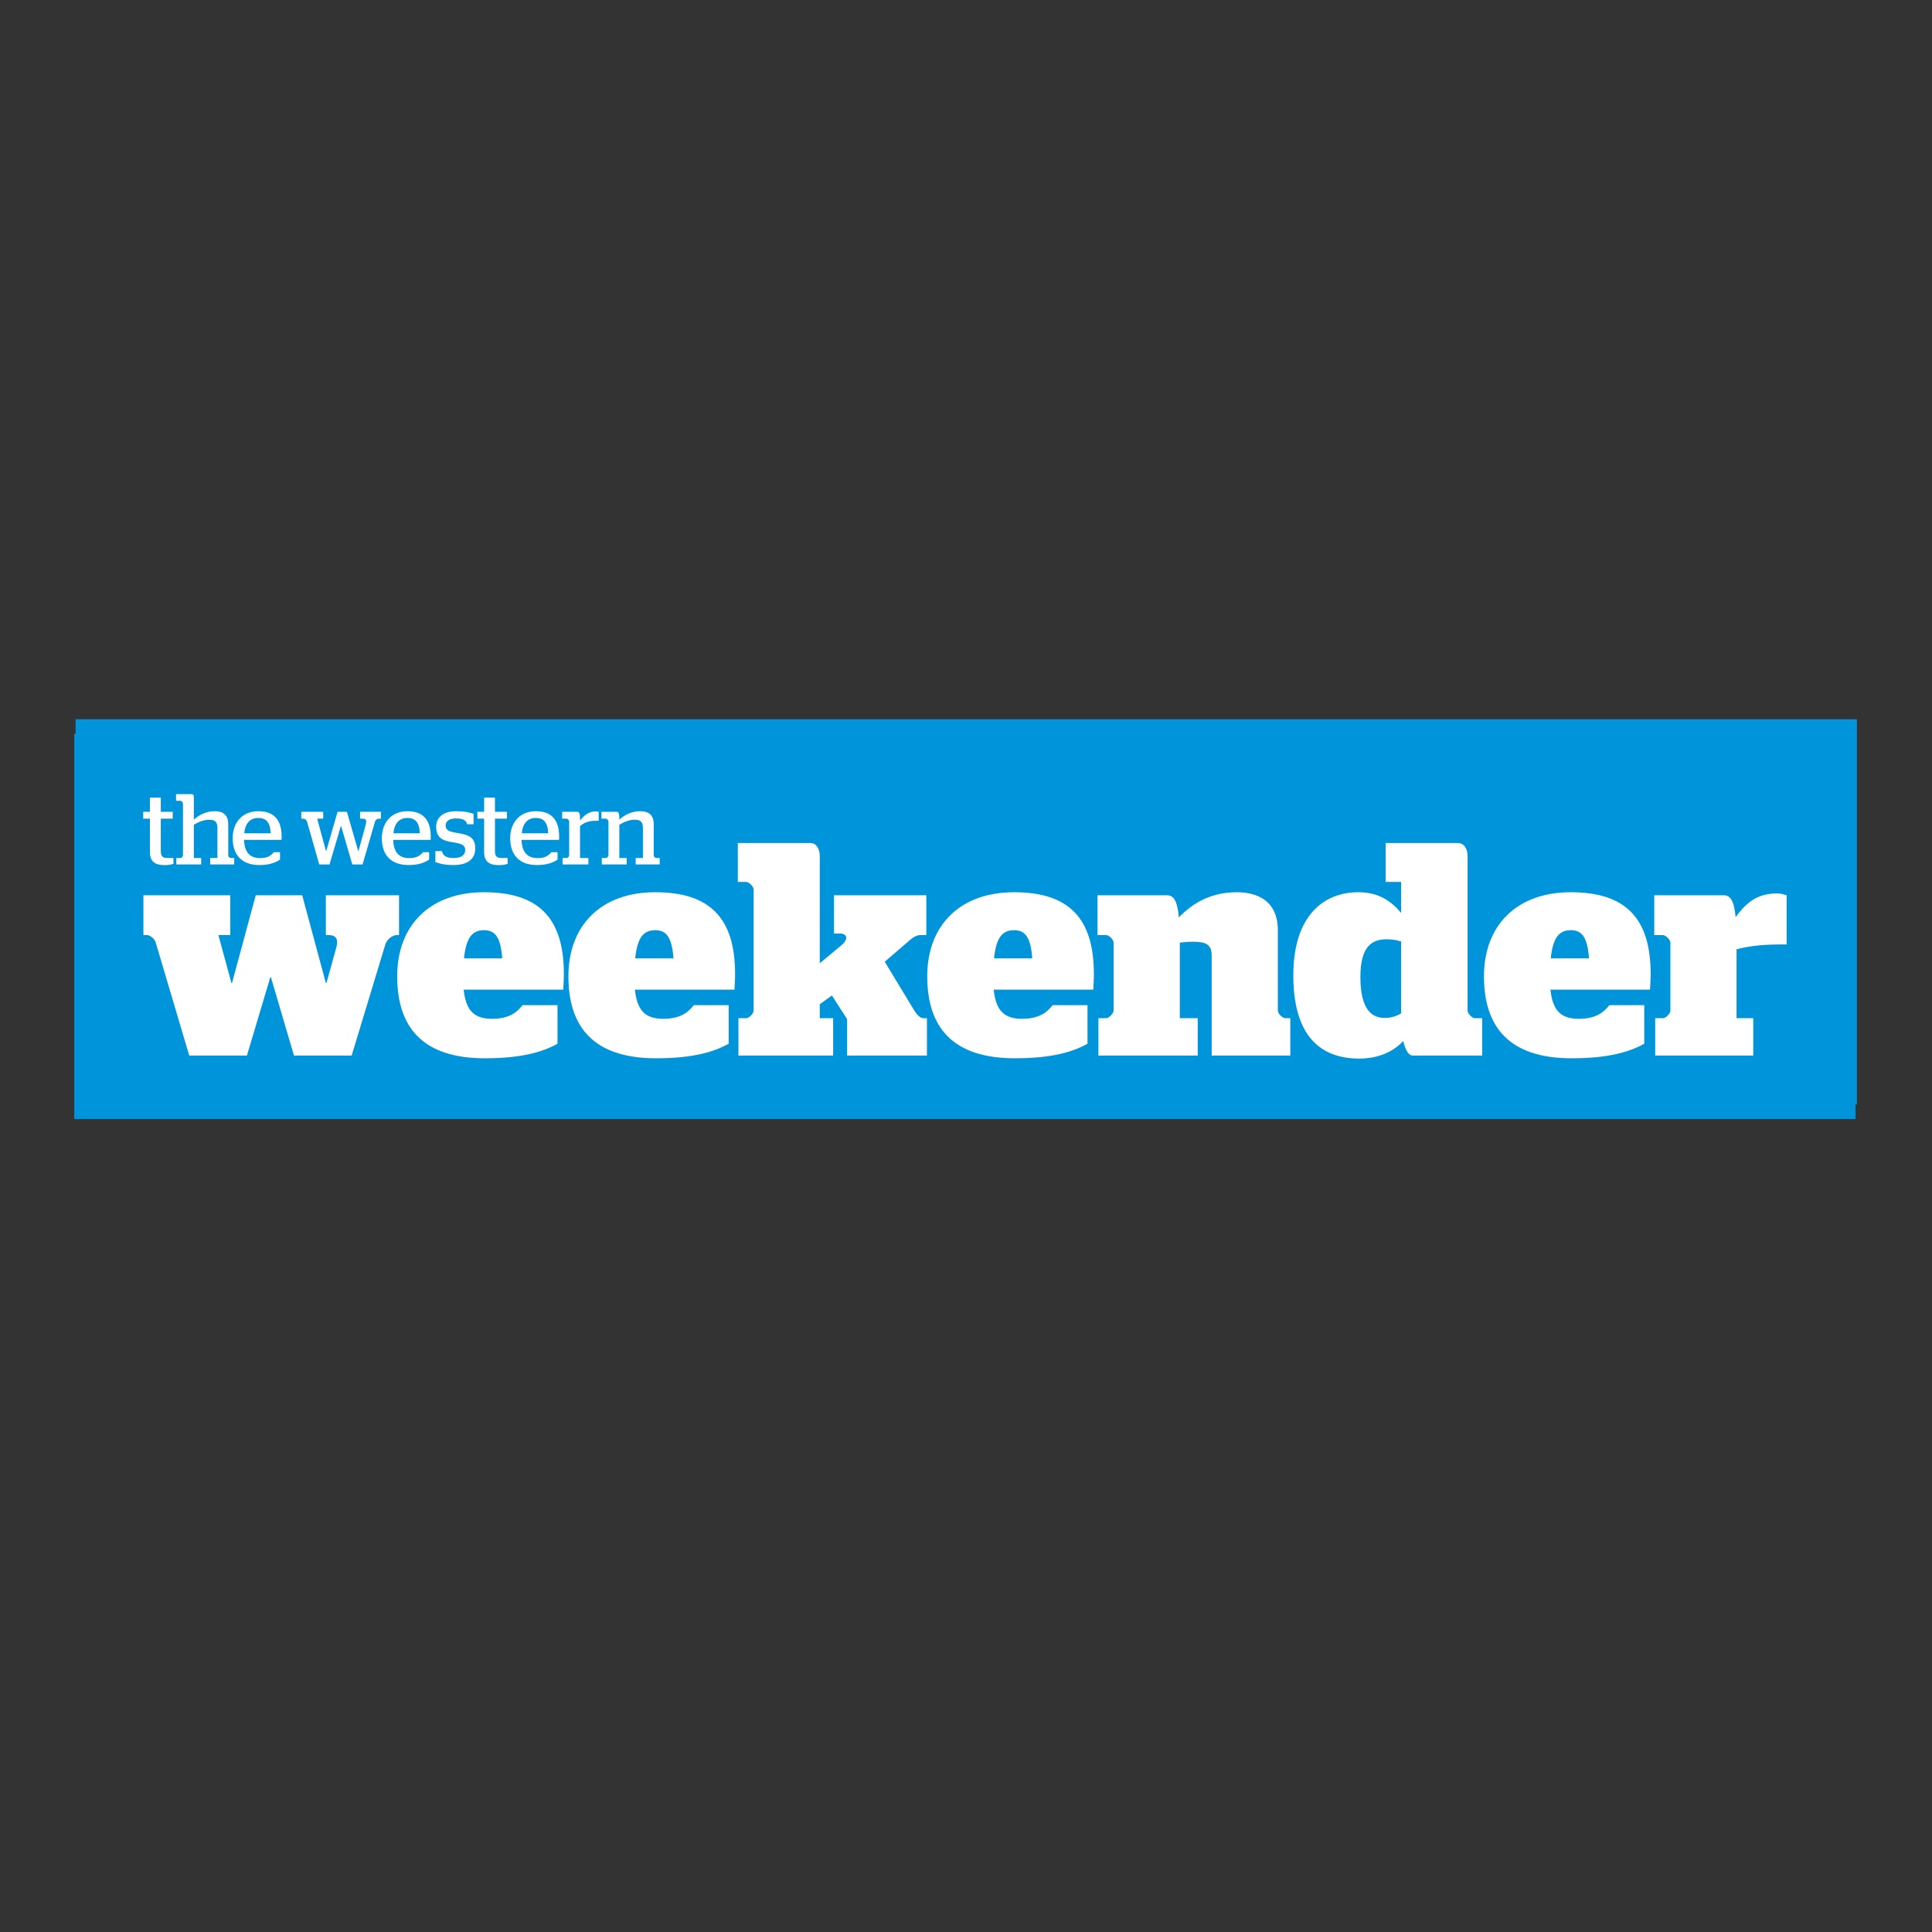
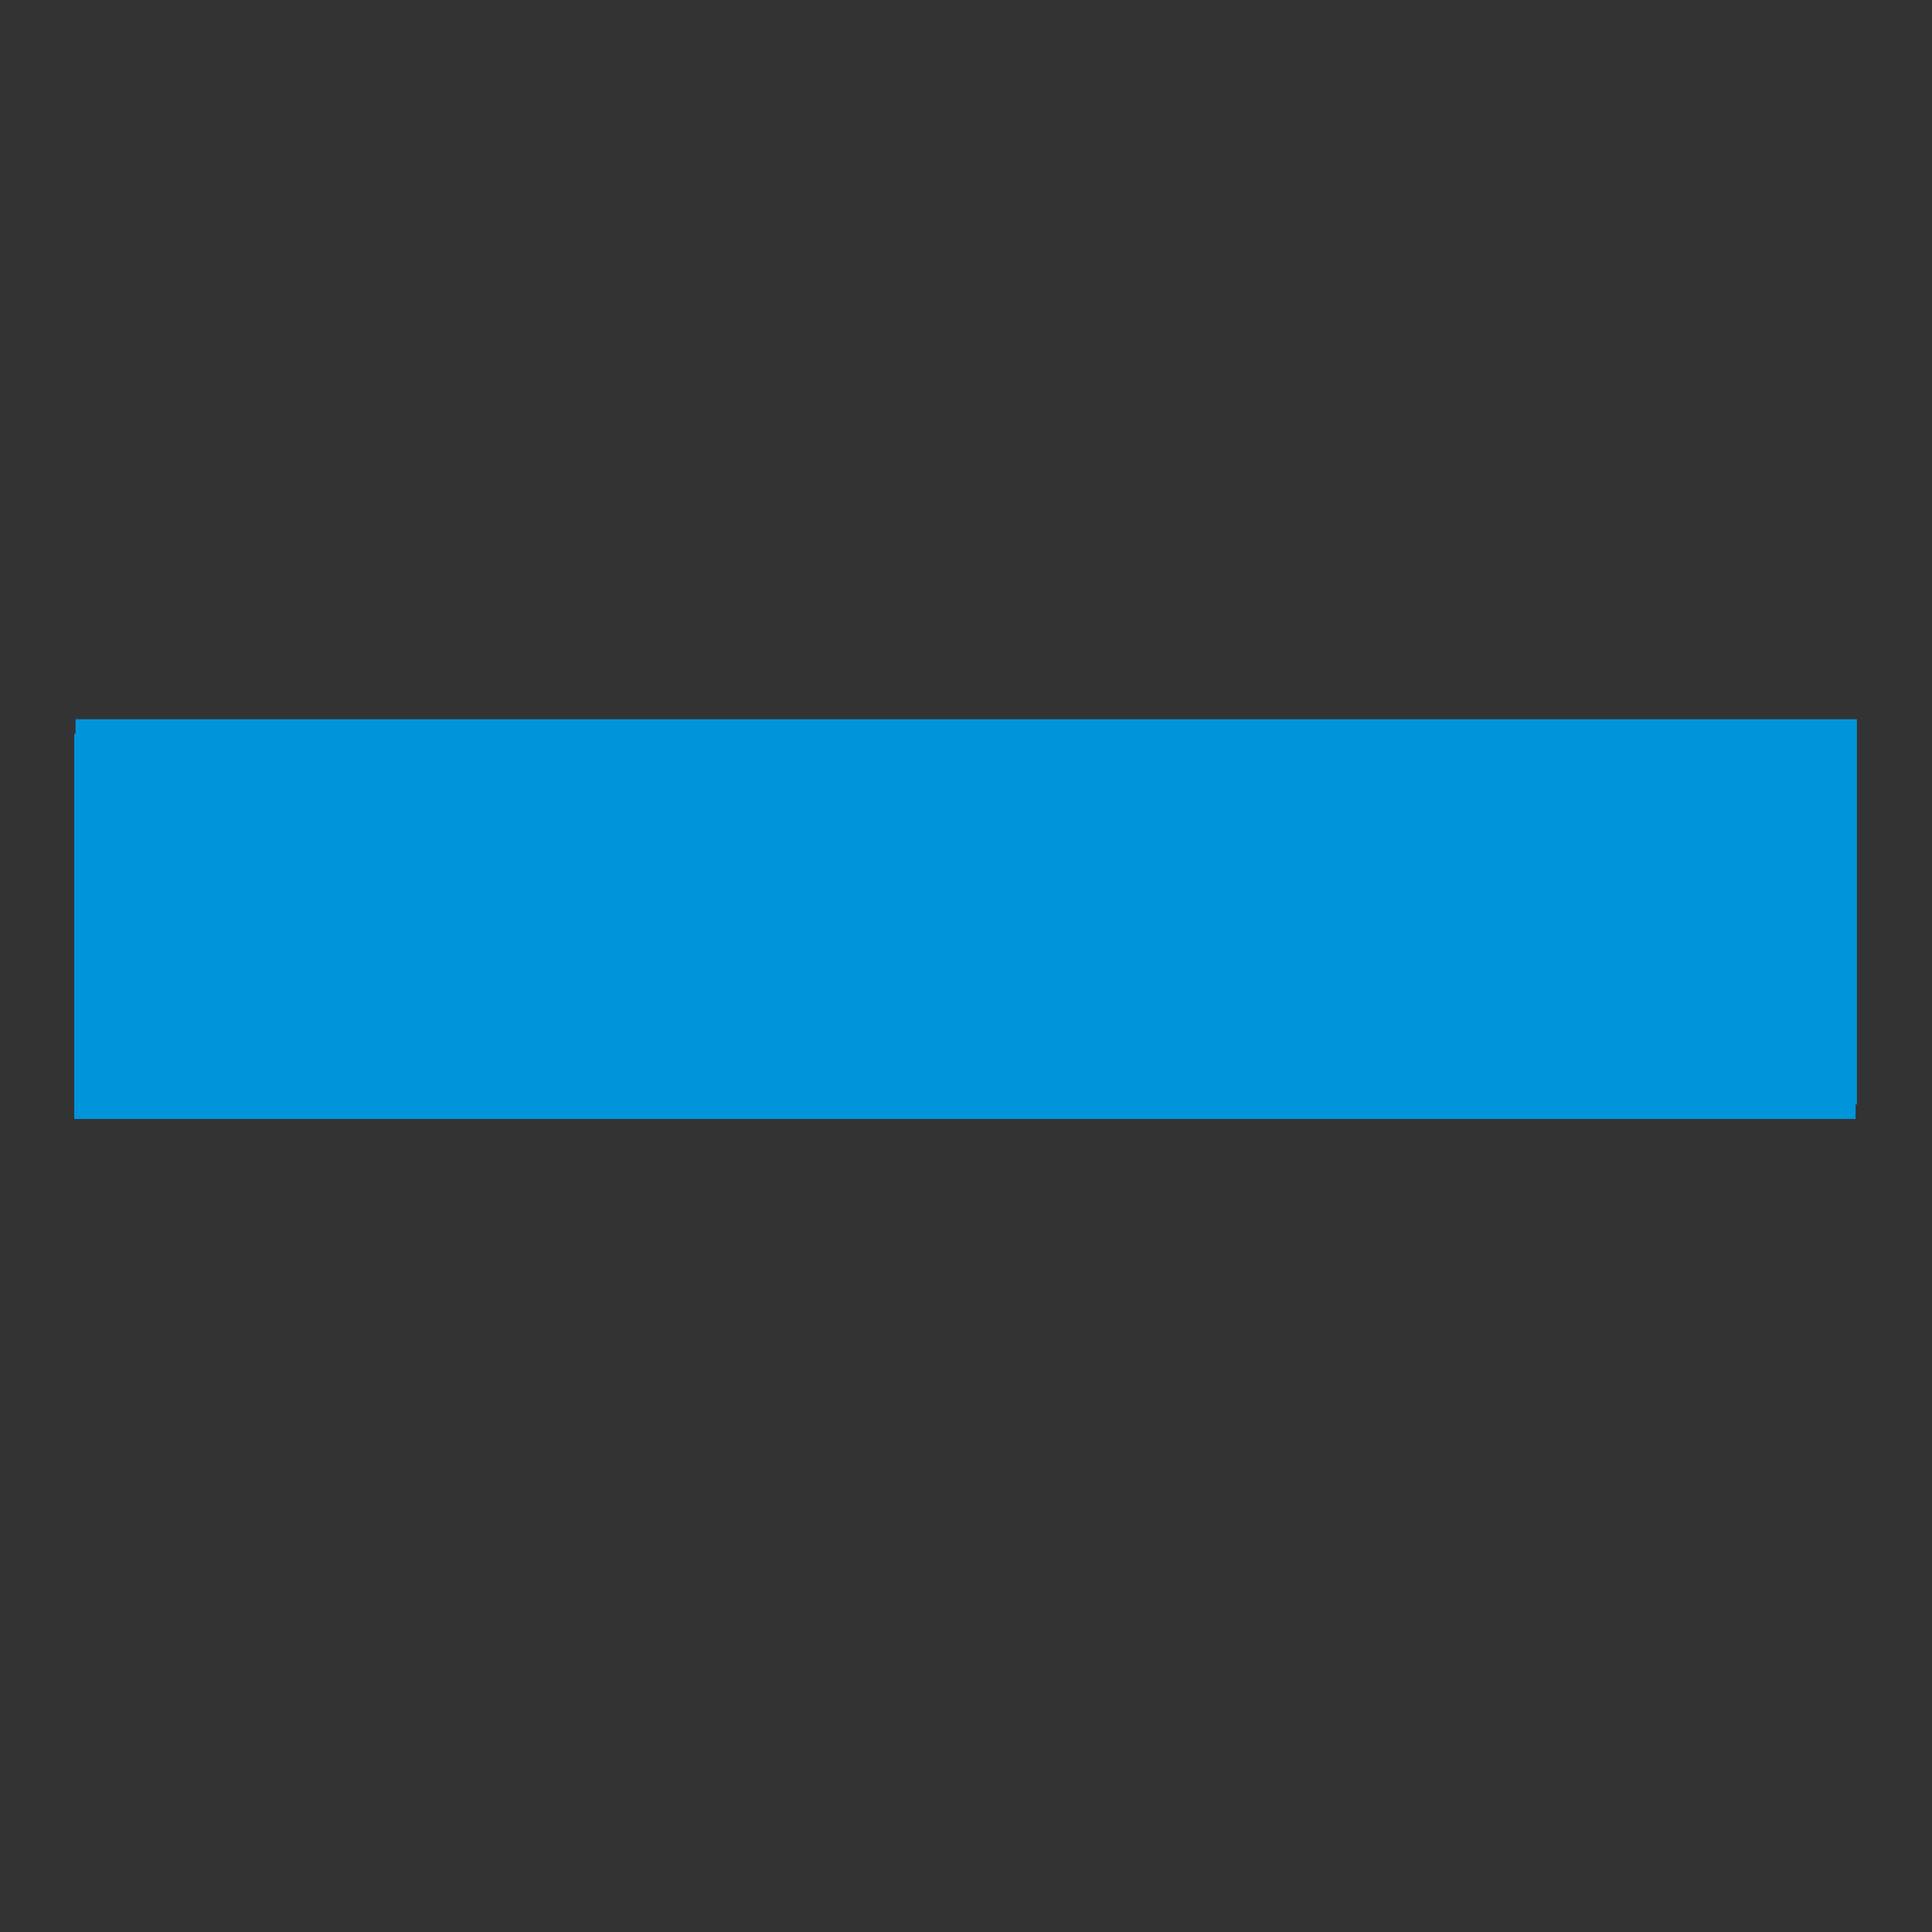
<svg xmlns="http://www.w3.org/2000/svg" width="100%" height="100%" viewBox="0 0 48 48" version="1.1" xml:space="preserve" style="fill-rule:evenodd;clip-rule:evenodd;stroke-linejoin:round;stroke-miterlimit:2;">
  <rect x="0" y="0" width="48" height="48" fill="#333333" stroke="none" />
  <g>
    <rect x="1.878" y="17.869" width="44.256" height="9.572" style="fill:#0095da;fill-rule:nonzero;" />
-     <path d="M36.856,25.865l-1.719,0c-0.114,0 -0.189,-0.143 -0.242,-0.362c-0.234,0.256 -0.603,0.437 -1.093,0.437c-0.966,0 -1.637,-0.565 -1.637,-2.066c0,-1.509 0.777,-2.067 1.614,-2.067c0.498,0 0.807,0.211 1.063,0.513l0,-0.769l-0.384,0l0,-0.966l1.795,0c0.151,0 0.241,0.136 0.241,0.332l0,3.832c0,0.068 0.106,0.188 0.181,0.188l0.181,0l0,0.928Zm-25.303,-1.637c0.052,0.506 0.248,0.724 0.701,0.724c0.407,0 0.611,-0.143 0.762,-0.339l0.867,0l0,0.958c-0.362,0.203 -0.89,0.362 -1.802,0.362c-1.554,0 -2.18,-0.777 -2.18,-2.037c0,-1.274 0.822,-2.089 2.157,-2.089c1.35,0 1.984,0.634 1.984,2.029c0,0.189 -0.016,0.339 -0.016,0.392l-2.473,0Zm4.253,0c0.053,0.506 0.249,0.724 0.702,0.724c0.407,0 0.611,-0.143 0.761,-0.339l0.868,0l0,0.958c-0.362,0.203 -0.89,0.362 -1.803,0.362c-1.553,0 -2.179,-0.777 -2.179,-2.037c0,-1.274 0.822,-2.089 2.157,-2.089c1.35,0 1.983,0.634 1.983,2.029c0,0.189 -0.015,0.339 -0.015,0.392l-2.474,0Zm8.915,0c0.053,0.506 0.249,0.724 0.701,0.724c0.408,0 0.611,-0.143 0.762,-0.339l0.868,0l0,0.958c-0.363,0.203 -0.89,0.362 -1.803,0.362c-1.554,0 -2.18,-0.777 -2.18,-2.037c0,-1.274 0.822,-2.089 2.157,-2.089c1.35,0 1.984,0.634 1.984,2.029c0,0.189 -0.015,0.339 -0.015,0.392l-2.474,0Zm13.832,0c0.053,0.506 0.249,0.724 0.702,0.724c0.407,0 0.61,-0.143 0.761,-0.339l0.868,0l0,0.958c-0.362,0.203 -0.89,0.362 -1.803,0.362c-1.554,0 -2.18,-0.777 -2.18,-2.037c0,-1.274 0.823,-2.089 2.157,-2.089c1.351,0 1.984,0.634 1.984,2.029c0,0.189 -0.015,0.339 -0.015,0.392l-2.474,0Zm5.038,1.637l-2.436,0l0,-0.928l0.189,0c0.075,0 0.188,-0.113 0.188,-0.188l0,-1.69c0,-0.068 -0.113,-0.188 -0.188,-0.188l-0.211,0l0,-0.988l1.727,0c0.15,0 0.256,0.113 0.294,0.543c0.249,-0.34 0.52,-0.589 1.025,-0.589c0.068,0 0.129,0.008 0.242,0.046l0,1.222l-0.166,0c-0.513,0 -0.86,0.06 -1.079,0.12l0,1.712l0.415,0l0,0.928Zm-37.424,0l-1.433,0l-0.837,-2.821c-0.03,-0.083 -0.136,-0.173 -0.218,-0.173l-0.083,0l0,-0.988l2.157,0l0,0.988l-0.294,0l0.324,1.191l0.015,0l0.588,-2.179l1.154,0l0.588,2.179l0.016,0l0.241,-0.867c0.06,-0.211 0.007,-0.324 -0.189,-0.324l-0.068,0l0,-0.988l1.818,0l0,0.988l-0.053,0c-0.105,0 -0.249,0.105 -0.286,0.234l-0.837,2.76l-1.434,0l-0.573,-1.946l-0.015,0l-0.581,1.946Zm14.564,0l-2.353,0l0,-0.928l0.189,0c0.075,0 0.188,-0.113 0.188,-0.188l0,-3.01c0,-0.075 -0.113,-0.188 -0.188,-0.188l-0.204,0l0,-0.966l1.803,0c0.143,0 0.233,0.129 0.233,0.332l0,2.655l0.536,-0.445c0.188,-0.158 0.143,-0.294 -0.038,-0.294l-0.143,0l0,-0.95l2.293,0l0,0.988l-0.144,0c-0.075,0 -0.173,0.045 -0.241,0.105l-0.649,0.558l0.732,1.207c0.06,0.098 0.143,0.196 0.226,0.196l0.091,0l0,0.928l-1.984,0l0,-0.905l-0.377,-0.588l-0.302,0.218l0,0.347l0.332,0l0,0.928Zm9.058,0l-2.466,0l0,-0.928l0.189,0c0.075,0 0.188,-0.12 0.188,-0.188l0,-1.69c0,-0.075 -0.113,-0.188 -0.188,-0.188l-0.212,0l0,-0.988l1.728,0c0.15,0 0.256,0.113 0.294,0.55c0.347,-0.362 0.807,-0.626 1.433,-0.626c0.528,0 1.025,0.219 1.025,0.951l0,1.991c0,0.075 0.113,0.188 0.189,0.188l0.121,0l0,0.928l-1.954,0l0,-2.474c0,-0.294 -0.143,-0.354 -0.483,-0.354c-0.067,0 -0.188,0.007 -0.309,0.022l0,1.878l0.445,0l0,0.928Zm5.053,-1.048l0,-1.788c-0.105,-0.03 -0.226,-0.053 -0.354,-0.053c-0.362,0 -0.656,0.166 -0.656,0.936c0,0.807 0.279,1.018 0.603,1.018c0.166,0 0.294,-0.046 0.407,-0.113Zm-10.113,-1.366l0.95,0c-0.038,-0.512 -0.166,-0.701 -0.453,-0.701c-0.294,0 -0.445,0.189 -0.497,0.701Zm13.832,0l0.95,0c-0.038,-0.512 -0.166,-0.701 -0.453,-0.701c-0.294,0 -0.445,0.189 -0.497,0.701Zm-22.747,0l0.95,0c-0.038,-0.512 -0.166,-0.701 -0.452,-0.701c-0.295,0 -0.445,0.189 -0.498,0.701Zm-4.254,0l0.95,0c-0.037,-0.512 -0.165,-0.701 -0.452,-0.701c-0.294,0 -0.445,0.189 -0.498,0.701Zm0.5,-2.643l0,-0.829l-0.167,0l0,-0.17l0.167,0l0,-0.352l0.27,0l0,0.352l0.297,0l0,0.17l-0.297,0l0,0.799c0,0.147 0.05,0.179 0.182,0.179l0.132,0l0,0.145c-0.047,0.017 -0.125,0.032 -0.217,0.032c-0.232,0 -0.367,-0.082 -0.367,-0.326Zm-8.302,0l0,-0.829l-0.168,0l0,-0.17l0.168,0l0,-0.352l0.269,0l0,0.352l0.297,0l0,0.17l-0.297,0l0,0.799c0,0.147 0.05,0.179 0.182,0.179l0.133,0l0,0.145c-0.048,0.017 -0.125,0.032 -0.218,0.032c-0.232,0 -0.366,-0.082 -0.366,-0.326Zm2.056,-0.34c0,-0.414 0.257,-0.674 0.636,-0.674c0.367,0 0.579,0.193 0.579,0.629c0,0.038 -0.002,0.073 -0.002,0.083l-0.931,0c0.01,0.304 0.142,0.454 0.402,0.454c0.184,0 0.269,-0.065 0.336,-0.147l0.155,0l0,0.184c-0.102,0.068 -0.249,0.135 -0.511,0.135c-0.44,0 -0.664,-0.255 -0.664,-0.664Zm6.895,0c0,-0.414 0.257,-0.674 0.636,-0.674c0.367,0 0.579,0.193 0.579,0.629c0,0.038 -0.002,0.073 -0.002,0.083l-0.931,0c0.01,0.304 0.142,0.454 0.402,0.454c0.184,0 0.269,-0.065 0.337,-0.147l0.154,0l0,0.184c-0.102,0.068 -0.249,0.135 -0.511,0.135c-0.439,0 -0.664,-0.255 -0.664,-0.664Zm-0.911,-0.349l-0.157,0c-0.028,-0.098 -0.1,-0.145 -0.282,-0.145c-0.16,0 -0.255,0.065 -0.255,0.172c0,0.115 0.07,0.155 0.297,0.19c0.3,0.045 0.439,0.125 0.439,0.384c0,0.25 -0.174,0.412 -0.536,0.412c-0.235,0 -0.359,-0.038 -0.454,-0.075l0,-0.272l0.162,0c0.03,0.122 0.115,0.172 0.289,0.172c0.18,0 0.29,-0.065 0.29,-0.199c0,-0.123 -0.09,-0.158 -0.312,-0.193c-0.269,-0.039 -0.409,-0.124 -0.409,-0.384c0,-0.244 0.187,-0.387 0.499,-0.387c0.207,0 0.334,0.03 0.429,0.065l0,0.26Zm-2.278,0.349c0,-0.414 0.257,-0.674 0.636,-0.674c0.367,0 0.579,0.193 0.579,0.629c0,0.038 -0.002,0.073 -0.002,0.083l-0.931,0c0.01,0.304 0.142,0.454 0.401,0.454c0.185,0 0.27,-0.065 0.337,-0.147l0.155,0l0,0.184c-0.102,0.068 -0.249,0.135 -0.512,0.135c-0.439,0 -0.663,-0.255 -0.663,-0.664Zm6.081,0.649l-0.616,0l0,-0.16l0.097,0c0.033,0 0.068,-0.035 0.068,-0.067l0,-0.841c0,-0.03 -0.035,-0.07 -0.068,-0.07l-0.107,0l0,-0.17l0.382,0c0.037,0 0.065,0.035 0.062,0.16l0,0.035c0.13,-0.12 0.312,-0.21 0.514,-0.21c0.187,0 0.342,0.068 0.342,0.325l0,0.771c0,0.035 0.035,0.067 0.065,0.067l0.082,0l0,0.16l-0.596,0l0,-0.16l0.18,0l0,-0.748c0,-0.163 -0.073,-0.203 -0.205,-0.203c-0.14,0 -0.27,0.058 -0.382,0.125l0,0.826l0.182,0l0,0.16Zm-10.571,0l-0.616,0l0,-0.16l0.097,0c0.033,0 0.068,-0.035 0.068,-0.067l0,-1.285c0,-0.03 -0.035,-0.07 -0.068,-0.07l-0.105,0l0,-0.165l0.392,0c0.033,0 0.05,0.023 0.05,0.068l0,0.566c0.13,-0.12 0.312,-0.21 0.514,-0.21c0.187,0 0.342,0.068 0.342,0.325l0,0.771c0,0.035 0.035,0.067 0.065,0.067l0.082,0l0,0.16l-0.596,0l0,-0.16l0.179,0l0,-0.748c0,-0.163 -0.072,-0.203 -0.204,-0.203c-0.14,0 -0.27,0.058 -0.382,0.125l0,0.826l0.182,0l0,0.16Zm3.19,0l-0.255,0l-0.302,-1.058c-0.015,-0.048 -0.052,-0.08 -0.092,-0.08l-0.053,0l0,-0.17l0.544,0l0,0.17l-0.149,0l0.219,0.806l0.005,0l0.282,-0.976l0.232,0l0.282,0.976l0.005,0l0.182,-0.661c0.028,-0.098 0.008,-0.145 -0.08,-0.145l-0.062,0l0,-0.17l0.519,0l0,0.17l-0.047,0c-0.045,0 -0.085,0.025 -0.103,0.082l-0.307,1.056l-0.254,0l-0.28,-0.956l-0.004,0l-0.282,0.956Zm6.43,0l-0.641,0l0,-0.16l0.097,0c0.033,0 0.068,-0.035 0.068,-0.067l0,-0.841c0,-0.03 -0.035,-0.07 -0.068,-0.07l-0.107,0l0,-0.17l0.382,0c0.037,0 0.062,0.033 0.062,0.175l0,0.042c0.093,-0.117 0.207,-0.227 0.39,-0.227c0.03,0 0.055,0.005 0.074,0.01l0,0.222l-0.052,0c-0.2,0 -0.314,0.048 -0.412,0.133l0,0.793l0.207,0l0,0.16Zm-4.187,-0.774c-0.01,-0.277 -0.117,-0.381 -0.307,-0.381c-0.197,0 -0.324,0.124 -0.349,0.381l0.656,0Zm-3.706,0c-0.01,-0.277 -0.117,-0.381 -0.307,-0.381c-0.197,0 -0.324,0.124 -0.349,0.381l0.656,0Zm6.895,0c-0.01,-0.277 -0.117,-0.381 -0.307,-0.381c-0.197,0 -0.324,0.124 -0.349,0.381l0.656,0Z" style="fill:#fff;fill-rule:nonzero;" />
+     <path d="M36.856,25.865l-1.719,0c-0.114,0 -0.189,-0.143 -0.242,-0.362c-0.234,0.256 -0.603,0.437 -1.093,0.437c-0.966,0 -1.637,-0.565 -1.637,-2.066c0,-1.509 0.777,-2.067 1.614,-2.067c0.498,0 0.807,0.211 1.063,0.513l0,-0.769l-0.384,0l0,-0.966l1.795,0c0.151,0 0.241,0.136 0.241,0.332l0,3.832c0,0.068 0.106,0.188 0.181,0.188l0.181,0l0,0.928Zm-25.303,-1.637c0.052,0.506 0.248,0.724 0.701,0.724c0.407,0 0.611,-0.143 0.762,-0.339l0.867,0l0,0.958c-0.362,0.203 -0.89,0.362 -1.802,0.362c-1.554,0 -2.18,-0.777 -2.18,-2.037c0,-1.274 0.822,-2.089 2.157,-2.089c1.35,0 1.984,0.634 1.984,2.029c0,0.189 -0.016,0.339 -0.016,0.392l-2.473,0Zm4.253,0c0.053,0.506 0.249,0.724 0.702,0.724c0.407,0 0.611,-0.143 0.761,-0.339l0.868,0l0,0.958c-0.362,0.203 -0.89,0.362 -1.803,0.362c-1.553,0 -2.179,-0.777 -2.179,-2.037c0,-1.274 0.822,-2.089 2.157,-2.089c1.35,0 1.983,0.634 1.983,2.029c0,0.189 -0.015,0.339 -0.015,0.392l-2.474,0Zm8.915,0c0.053,0.506 0.249,0.724 0.701,0.724c0.408,0 0.611,-0.143 0.762,-0.339l0.868,0l0,0.958c-0.363,0.203 -0.89,0.362 -1.803,0.362c-1.554,0 -2.18,-0.777 -2.18,-2.037c0,-1.274 0.822,-2.089 2.157,-2.089c1.35,0 1.984,0.634 1.984,2.029c0,0.189 -0.015,0.339 -0.015,0.392l-2.474,0Zm13.832,0c0.053,0.506 0.249,0.724 0.702,0.724c0.407,0 0.61,-0.143 0.761,-0.339l0.868,0l0,0.958c-0.362,0.203 -0.89,0.362 -1.803,0.362c-1.554,0 -2.18,-0.777 -2.18,-2.037c0,-1.274 0.823,-2.089 2.157,-2.089c1.351,0 1.984,0.634 1.984,2.029c0,0.189 -0.015,0.339 -0.015,0.392l-2.474,0Zm5.038,1.637l-2.436,0l0,-0.928l0.189,0c0.075,0 0.188,-0.113 0.188,-0.188l0,-1.69c0,-0.068 -0.113,-0.188 -0.188,-0.188l-0.211,0l0,-0.988l1.727,0c0.15,0 0.256,0.113 0.294,0.543c0.249,-0.34 0.52,-0.589 1.025,-0.589c0.068,0 0.129,0.008 0.242,0.046l0,1.222l-0.166,0c-0.513,0 -0.86,0.06 -1.079,0.12l0,1.712l0.415,0l0,0.928Zm-37.424,0l-1.433,0l-0.837,-2.821c-0.03,-0.083 -0.136,-0.173 -0.218,-0.173l-0.083,0l0,-0.988l2.157,0l0,0.988l-0.294,0l0.324,1.191l0.015,0l0.588,-2.179l1.154,0l0.588,2.179l0.016,0l0.241,-0.867c0.06,-0.211 0.007,-0.324 -0.189,-0.324l-0.068,0l0,-0.988l1.818,0l0,0.988l-0.053,0c-0.105,0 -0.249,0.105 -0.286,0.234l-0.837,2.76l-1.434,0l-0.573,-1.946l-0.015,0l-0.581,1.946Zm14.564,0l-2.353,0l0,-0.928l0.189,0c0.075,0 0.188,-0.113 0.188,-0.188l0,-3.01c0,-0.075 -0.113,-0.188 -0.188,-0.188l-0.204,0l0,-0.966l1.803,0c0.143,0 0.233,0.129 0.233,0.332l0,2.655l0.536,-0.445c0.188,-0.158 0.143,-0.294 -0.038,-0.294l-0.143,0l0,-0.95l2.293,0l0,0.988l-0.144,0c-0.075,0 -0.173,0.045 -0.241,0.105l-0.649,0.558l0.732,1.207c0.06,0.098 0.143,0.196 0.226,0.196l0.091,0l0,0.928l-1.984,0l0,-0.905l-0.377,-0.588l-0.302,0.218l0,0.347l0.332,0l0,0.928Zm9.058,0l-2.466,0l0,-0.928l0.189,0c0.075,0 0.188,-0.12 0.188,-0.188l0,-1.69c0,-0.075 -0.113,-0.188 -0.188,-0.188l-0.212,0l0,-0.988l1.728,0c0.15,0 0.256,0.113 0.294,0.55c0.347,-0.362 0.807,-0.626 1.433,-0.626c0.528,0 1.025,0.219 1.025,0.951l0,1.991c0,0.075 0.113,0.188 0.189,0.188l0.121,0l0,0.928l-1.954,0l0,-2.474c0,-0.294 -0.143,-0.354 -0.483,-0.354c-0.067,0 -0.188,0.007 -0.309,0.022l0,1.878l0.445,0l0,0.928Zm5.053,-1.048l0,-1.788c-0.105,-0.03 -0.226,-0.053 -0.354,-0.053c-0.362,0 -0.656,0.166 -0.656,0.936c0,0.807 0.279,1.018 0.603,1.018c0.166,0 0.294,-0.046 0.407,-0.113Zm-10.113,-1.366l0.95,0c-0.038,-0.512 -0.166,-0.701 -0.453,-0.701c-0.294,0 -0.445,0.189 -0.497,0.701Zm13.832,0l0.95,0c-0.038,-0.512 -0.166,-0.701 -0.453,-0.701c-0.294,0 -0.445,0.189 -0.497,0.701Zm-22.747,0l0.95,0c-0.038,-0.512 -0.166,-0.701 -0.452,-0.701c-0.295,0 -0.445,0.189 -0.498,0.701Zm-4.254,0l0.95,0c-0.037,-0.512 -0.165,-0.701 -0.452,-0.701c-0.294,0 -0.445,0.189 -0.498,0.701Zm0.5,-2.643l0,-0.829l-0.167,0l0,-0.17l0.167,0l0,-0.352l0,0.352l0.297,0l0,0.17l-0.297,0l0,0.799c0,0.147 0.05,0.179 0.182,0.179l0.132,0l0,0.145c-0.047,0.017 -0.125,0.032 -0.217,0.032c-0.232,0 -0.367,-0.082 -0.367,-0.326Zm-8.302,0l0,-0.829l-0.168,0l0,-0.17l0.168,0l0,-0.352l0.269,0l0,0.352l0.297,0l0,0.17l-0.297,0l0,0.799c0,0.147 0.05,0.179 0.182,0.179l0.133,0l0,0.145c-0.048,0.017 -0.125,0.032 -0.218,0.032c-0.232,0 -0.366,-0.082 -0.366,-0.326Zm2.056,-0.34c0,-0.414 0.257,-0.674 0.636,-0.674c0.367,0 0.579,0.193 0.579,0.629c0,0.038 -0.002,0.073 -0.002,0.083l-0.931,0c0.01,0.304 0.142,0.454 0.402,0.454c0.184,0 0.269,-0.065 0.336,-0.147l0.155,0l0,0.184c-0.102,0.068 -0.249,0.135 -0.511,0.135c-0.44,0 -0.664,-0.255 -0.664,-0.664Zm6.895,0c0,-0.414 0.257,-0.674 0.636,-0.674c0.367,0 0.579,0.193 0.579,0.629c0,0.038 -0.002,0.073 -0.002,0.083l-0.931,0c0.01,0.304 0.142,0.454 0.402,0.454c0.184,0 0.269,-0.065 0.337,-0.147l0.154,0l0,0.184c-0.102,0.068 -0.249,0.135 -0.511,0.135c-0.439,0 -0.664,-0.255 -0.664,-0.664Zm-0.911,-0.349l-0.157,0c-0.028,-0.098 -0.1,-0.145 -0.282,-0.145c-0.16,0 -0.255,0.065 -0.255,0.172c0,0.115 0.07,0.155 0.297,0.19c0.3,0.045 0.439,0.125 0.439,0.384c0,0.25 -0.174,0.412 -0.536,0.412c-0.235,0 -0.359,-0.038 -0.454,-0.075l0,-0.272l0.162,0c0.03,0.122 0.115,0.172 0.289,0.172c0.18,0 0.29,-0.065 0.29,-0.199c0,-0.123 -0.09,-0.158 -0.312,-0.193c-0.269,-0.039 -0.409,-0.124 -0.409,-0.384c0,-0.244 0.187,-0.387 0.499,-0.387c0.207,0 0.334,0.03 0.429,0.065l0,0.26Zm-2.278,0.349c0,-0.414 0.257,-0.674 0.636,-0.674c0.367,0 0.579,0.193 0.579,0.629c0,0.038 -0.002,0.073 -0.002,0.083l-0.931,0c0.01,0.304 0.142,0.454 0.401,0.454c0.185,0 0.27,-0.065 0.337,-0.147l0.155,0l0,0.184c-0.102,0.068 -0.249,0.135 -0.512,0.135c-0.439,0 -0.663,-0.255 -0.663,-0.664Zm6.081,0.649l-0.616,0l0,-0.16l0.097,0c0.033,0 0.068,-0.035 0.068,-0.067l0,-0.841c0,-0.03 -0.035,-0.07 -0.068,-0.07l-0.107,0l0,-0.17l0.382,0c0.037,0 0.065,0.035 0.062,0.16l0,0.035c0.13,-0.12 0.312,-0.21 0.514,-0.21c0.187,0 0.342,0.068 0.342,0.325l0,0.771c0,0.035 0.035,0.067 0.065,0.067l0.082,0l0,0.16l-0.596,0l0,-0.16l0.18,0l0,-0.748c0,-0.163 -0.073,-0.203 -0.205,-0.203c-0.14,0 -0.27,0.058 -0.382,0.125l0,0.826l0.182,0l0,0.16Zm-10.571,0l-0.616,0l0,-0.16l0.097,0c0.033,0 0.068,-0.035 0.068,-0.067l0,-1.285c0,-0.03 -0.035,-0.07 -0.068,-0.07l-0.105,0l0,-0.165l0.392,0c0.033,0 0.05,0.023 0.05,0.068l0,0.566c0.13,-0.12 0.312,-0.21 0.514,-0.21c0.187,0 0.342,0.068 0.342,0.325l0,0.771c0,0.035 0.035,0.067 0.065,0.067l0.082,0l0,0.16l-0.596,0l0,-0.16l0.179,0l0,-0.748c0,-0.163 -0.072,-0.203 -0.204,-0.203c-0.14,0 -0.27,0.058 -0.382,0.125l0,0.826l0.182,0l0,0.16Zm3.19,0l-0.255,0l-0.302,-1.058c-0.015,-0.048 -0.052,-0.08 -0.092,-0.08l-0.053,0l0,-0.17l0.544,0l0,0.17l-0.149,0l0.219,0.806l0.005,0l0.282,-0.976l0.232,0l0.282,0.976l0.005,0l0.182,-0.661c0.028,-0.098 0.008,-0.145 -0.08,-0.145l-0.062,0l0,-0.17l0.519,0l0,0.17l-0.047,0c-0.045,0 -0.085,0.025 -0.103,0.082l-0.307,1.056l-0.254,0l-0.28,-0.956l-0.004,0l-0.282,0.956Zm6.43,0l-0.641,0l0,-0.16l0.097,0c0.033,0 0.068,-0.035 0.068,-0.067l0,-0.841c0,-0.03 -0.035,-0.07 -0.068,-0.07l-0.107,0l0,-0.17l0.382,0c0.037,0 0.062,0.033 0.062,0.175l0,0.042c0.093,-0.117 0.207,-0.227 0.39,-0.227c0.03,0 0.055,0.005 0.074,0.01l0,0.222l-0.052,0c-0.2,0 -0.314,0.048 -0.412,0.133l0,0.793l0.207,0l0,0.16Zm-4.187,-0.774c-0.01,-0.277 -0.117,-0.381 -0.307,-0.381c-0.197,0 -0.324,0.124 -0.349,0.381l0.656,0Zm-3.706,0c-0.01,-0.277 -0.117,-0.381 -0.307,-0.381c-0.197,0 -0.324,0.124 -0.349,0.381l0.656,0Zm6.895,0c-0.01,-0.277 -0.117,-0.381 -0.307,-0.381c-0.197,0 -0.324,0.124 -0.349,0.381l0.656,0Z" style="fill:#fff;fill-rule:nonzero;" />
  </g>
  <g>
    <rect x="1.845" y="18.229" width="44.256" height="9.572" style="fill:#0095da;fill-rule:nonzero;" />
-     <path d="M36.824,26.225l-1.72,0c-0.113,0 -0.189,-0.143 -0.241,-0.362c-0.234,0.256 -0.604,0.437 -1.094,0.437c-0.965,0 -1.637,-0.565 -1.637,-2.066c0,-1.509 0.777,-2.067 1.614,-2.067c0.498,0 0.808,0.211 1.064,0.513l0,-0.769l-0.385,0l0,-0.966l1.795,0c0.151,0 0.242,0.136 0.242,0.332l0,3.832c0,0.068 0.105,0.188 0.181,0.188l0.181,0l0,0.928Zm-25.304,-1.637c0.053,0.506 0.249,0.724 0.701,0.724c0.408,0 0.611,-0.143 0.762,-0.339l0.868,0l0,0.958c-0.362,0.203 -0.89,0.362 -1.803,0.362c-1.554,0 -2.18,-0.777 -2.18,-2.037c0,-1.274 0.822,-2.089 2.157,-2.089c1.35,0 1.984,0.634 1.984,2.029c0,0.189 -0.015,0.339 -0.015,0.392l-2.474,0Zm4.254,0c0.053,0.506 0.249,0.724 0.701,0.724c0.407,0 0.611,-0.143 0.762,-0.339l0.867,0l0,0.958c-0.362,0.203 -0.89,0.362 -1.802,0.362c-1.554,0 -2.18,-0.777 -2.18,-2.037c0,-1.274 0.822,-2.089 2.157,-2.089c1.35,0 1.984,0.634 1.984,2.029c0,0.189 -0.015,0.339 -0.015,0.392l-2.474,0Zm8.914,0c0.053,0.506 0.249,0.724 0.702,0.724c0.407,0 0.611,-0.143 0.762,-0.339l0.867,0l0,0.958c-0.362,0.203 -0.89,0.362 -1.803,0.362c-1.553,0 -2.179,-0.777 -2.179,-2.037c0,-1.274 0.822,-2.089 2.157,-2.089c1.35,0 1.983,0.634 1.983,2.029c0,0.189 -0.015,0.339 -0.015,0.392l-2.474,0Zm13.833,0c0.052,0.506 0.248,0.724 0.701,0.724c0.407,0 0.611,-0.143 0.762,-0.339l0.867,0l0,0.958c-0.362,0.203 -0.89,0.362 -1.802,0.362c-1.554,0 -2.18,-0.777 -2.18,-2.037c0,-1.274 0.822,-2.089 2.157,-2.089c1.35,0 1.984,0.634 1.984,2.029c0,0.189 -0.016,0.339 -0.016,0.392l-2.473,0Zm5.038,1.637l-2.436,0l0,-0.928l0.188,0c0.076,0 0.189,-0.113 0.189,-0.188l0,-1.69c0,-0.068 -0.113,-0.188 -0.189,-0.188l-0.211,0l0,-0.988l1.727,0c0.151,0 0.256,0.113 0.294,0.543c0.249,-0.34 0.521,-0.589 1.026,-0.589c0.068,0 0.128,0.008 0.241,0.046l0,1.222l-0.166,0c-0.512,0 -0.859,0.06 -1.078,0.12l0,1.712l0.415,0l0,0.928Zm-37.424,0l-1.433,0l-0.837,-2.821c-0.03,-0.083 -0.136,-0.173 -0.219,-0.173l-0.083,0l0,-0.988l2.157,0l0,0.988l-0.294,0l0.324,1.191l0.015,0l0.589,-2.179l1.154,0l0.588,2.179l0.015,0l0.241,-0.867c0.061,-0.211 0.008,-0.324 -0.188,-0.324l-0.068,0l0,-0.988l1.818,0l0,0.988l-0.053,0c-0.106,0 -0.249,0.105 -0.287,0.234l-0.837,2.76l-1.433,0l-0.573,-1.946l-0.015,0l-0.581,1.946Zm14.564,0l-2.353,0l0,-0.928l0.188,0c0.076,0 0.189,-0.113 0.189,-0.188l0,-3.01c0,-0.075 -0.113,-0.188 -0.189,-0.188l-0.203,0l0,-0.966l1.802,0c0.143,0 0.234,0.129 0.234,0.332l0,2.655l0.535,-0.445c0.189,-0.158 0.144,-0.294 -0.037,-0.294l-0.144,0l0,-0.95l2.293,0l0,0.988l-0.143,0c-0.076,0 -0.174,0.045 -0.241,0.105l-0.649,0.558l0.731,1.207c0.061,0.098 0.144,0.196 0.227,0.196l0.09,0l0,0.928l-1.983,0l0,-0.905l-0.377,-0.588l-0.302,0.218l0,0.347l0.332,0l0,0.928Zm9.058,0l-2.467,0l0,-0.928l0.189,0c0.075,0 0.188,-0.12 0.188,-0.188l0,-1.69c0,-0.075 -0.113,-0.188 -0.188,-0.188l-0.211,0l0,-0.988l1.727,0c0.151,0 0.256,0.113 0.294,0.55c0.347,-0.362 0.807,-0.626 1.433,-0.626c0.528,0 1.026,0.219 1.026,0.951l0,1.991c0,0.075 0.113,0.188 0.188,0.188l0.121,0l0,0.928l-1.953,0l0,-2.474c0,-0.294 -0.144,-0.354 -0.483,-0.354c-0.068,0 -0.189,0.007 -0.309,0.022l0,1.878l0.445,0l0,0.928Zm5.053,-1.048l0,-1.788c-0.106,-0.03 -0.226,-0.053 -0.355,-0.053c-0.362,0 -0.656,0.166 -0.656,0.936c0,0.807 0.279,1.018 0.604,1.018c0.166,0 0.294,-0.046 0.407,-0.113Zm-10.114,-1.366l0.95,0c-0.037,-0.512 -0.166,-0.701 -0.452,-0.701c-0.294,0 -0.445,0.189 -0.498,0.701Zm13.832,0l0.95,0c-0.037,-0.512 -0.165,-0.701 -0.452,-0.701c-0.294,0 -0.445,0.189 -0.498,0.701Zm-22.747,0l0.951,0c-0.038,-0.512 -0.166,-0.701 -0.453,-0.701c-0.294,0 -0.445,0.189 -0.498,0.701Zm-4.253,0l0.95,0c-0.038,-0.512 -0.166,-0.701 -0.453,-0.701c-0.294,0 -0.445,0.189 -0.497,0.701Zm0.5,-2.643l0,-0.829l-0.168,0l0,-0.17l0.168,0l0,-0.352l0.269,0l0,0.352l0.297,0l0,0.17l-0.297,0l0,0.799c0,0.147 0.05,0.179 0.182,0.179l0.133,0l0,0.145c-0.048,0.017 -0.125,0.032 -0.218,0.032c-0.232,0 -0.366,-0.082 -0.366,-0.326Zm-8.303,0l0,-0.829l-0.167,0l0,-0.17l0.167,0l0,-0.352l0.27,0l0,0.352l0.296,0l0,0.17l-0.296,0l0,0.799c0,0.147 0.049,0.179 0.182,0.179l0.132,0l0,0.145c-0.047,0.017 -0.125,0.032 -0.217,0.032c-0.232,0 -0.367,-0.082 -0.367,-0.326Zm2.056,-0.34c0,-0.414 0.257,-0.674 0.637,-0.674c0.366,0 0.579,0.193 0.579,0.629c0,0.038 -0.003,0.073 -0.003,0.083l-0.931,0c0.01,0.304 0.143,0.454 0.402,0.454c0.185,0 0.27,-0.065 0.337,-0.147l0.155,0l0,0.184c-0.103,0.068 -0.25,0.135 -0.512,0.135c-0.439,0 -0.664,-0.255 -0.664,-0.664Zm6.895,0c0,-0.414 0.257,-0.674 0.637,-0.674c0.367,0 0.579,0.193 0.579,0.629c0,0.038 -0.003,0.073 -0.003,0.083l-0.931,0c0.01,0.304 0.143,0.454 0.402,0.454c0.185,0 0.27,-0.065 0.337,-0.147l0.155,0l0,0.184c-0.103,0.068 -0.25,0.135 -0.512,0.135c-0.439,0 -0.664,-0.255 -0.664,-0.664Zm-0.91,-0.349l-0.158,0c-0.027,-0.098 -0.1,-0.145 -0.282,-0.145c-0.159,0 -0.254,0.065 -0.254,0.172c0,0.115 0.07,0.155 0.297,0.19c0.299,0.045 0.439,0.125 0.439,0.384c0,0.25 -0.175,0.412 -0.537,0.412c-0.234,0 -0.359,-0.038 -0.454,-0.075l0,-0.272l0.162,0c0.03,0.122 0.115,0.172 0.29,0.172c0.18,0 0.289,-0.065 0.289,-0.199c0,-0.123 -0.089,-0.158 -0.312,-0.193c-0.269,-0.039 -0.409,-0.124 -0.409,-0.384c0,-0.244 0.187,-0.387 0.499,-0.387c0.207,0 0.335,0.03 0.43,0.065l0,0.26Zm-2.279,0.349c0,-0.414 0.257,-0.674 0.636,-0.674c0.367,0 0.579,0.193 0.579,0.629c0,0.038 -0.002,0.073 -0.002,0.083l-0.931,0c0.01,0.304 0.142,0.454 0.402,0.454c0.185,0 0.269,-0.065 0.337,-0.147l0.154,0l0,0.184c-0.102,0.068 -0.249,0.135 -0.511,0.135c-0.439,0 -0.664,-0.255 -0.664,-0.664Zm6.082,0.649l-0.617,0l0,-0.16l0.098,0c0.032,0 0.067,-0.035 0.067,-0.067l0,-0.841c0,-0.03 -0.035,-0.07 -0.067,-0.07l-0.108,0l0,-0.17l0.382,0c0.038,0 0.065,0.035 0.063,0.16l0,0.035c0.129,-0.12 0.311,-0.21 0.514,-0.21c0.187,0 0.341,0.068 0.341,0.325l0,0.771c0,0.035 0.035,0.067 0.065,0.067l0.083,0l0,0.16l-0.597,0l0,-0.16l0.18,0l0,-0.748c0,-0.163 -0.072,-0.203 -0.205,-0.203c-0.139,0 -0.269,0.058 -0.381,0.125l0,0.826l0.182,0l0,0.16Zm-10.571,0l-0.617,0l0,-0.16l0.098,0c0.032,0 0.067,-0.035 0.067,-0.067l0,-1.285c0,-0.03 -0.035,-0.07 -0.067,-0.07l-0.105,0l0,-0.165l0.392,0c0.032,0 0.05,0.023 0.05,0.068l0,0.566c0.129,-0.12 0.311,-0.21 0.514,-0.21c0.187,0 0.341,0.068 0.341,0.325l0,0.771c0,0.035 0.035,0.067 0.065,0.067l0.083,0l0,0.16l-0.597,0l0,-0.16l0.18,0l0,-0.748c0,-0.163 -0.072,-0.203 -0.205,-0.203c-0.139,0 -0.269,0.058 -0.381,0.125l0,0.826l0.182,0l0,0.16Zm3.189,0l-0.255,0l-0.302,-1.058c-0.014,-0.048 -0.052,-0.08 -0.092,-0.08l-0.052,0l0,-0.17l0.544,0l0,0.17l-0.15,0l0.22,0.806l0.005,0l0.282,-0.976l0.232,0l0.282,0.976l0.005,0l0.182,-0.661c0.027,-0.098 0.007,-0.145 -0.08,-0.145l-0.062,0l0,-0.17l0.519,0l0,0.17l-0.048,0c-0.045,0 -0.085,0.025 -0.102,0.082l-0.307,1.056l-0.255,0l-0.279,-0.956l-0.005,0l-0.282,0.956Zm6.431,0l-0.641,0l0,-0.16l0.097,0c0.032,0 0.067,-0.035 0.067,-0.067l0,-0.841c0,-0.03 -0.035,-0.07 -0.067,-0.07l-0.107,0l0,-0.17l0.381,0c0.038,0 0.063,0.033 0.063,0.175l0,0.042c0.092,-0.117 0.207,-0.227 0.389,-0.227c0.03,0 0.055,0.005 0.075,0.01l0,0.222l-0.052,0c-0.2,0 -0.315,0.048 -0.412,0.133l0,0.793l0.207,0l0,0.16Zm-4.188,-0.774c-0.01,-0.277 -0.117,-0.381 -0.307,-0.381c-0.197,0 -0.324,0.124 -0.349,0.381l0.656,0Zm-3.705,0c-0.01,-0.277 -0.118,-0.381 -0.307,-0.381c-0.198,0 -0.325,0.124 -0.35,0.381l0.657,0Zm6.895,0c-0.01,-0.277 -0.118,-0.381 -0.307,-0.381c-0.197,0 -0.325,0.124 -0.35,0.381l0.657,0Z" style="fill:#fff;fill-rule:nonzero;" />
  </g>
</svg>